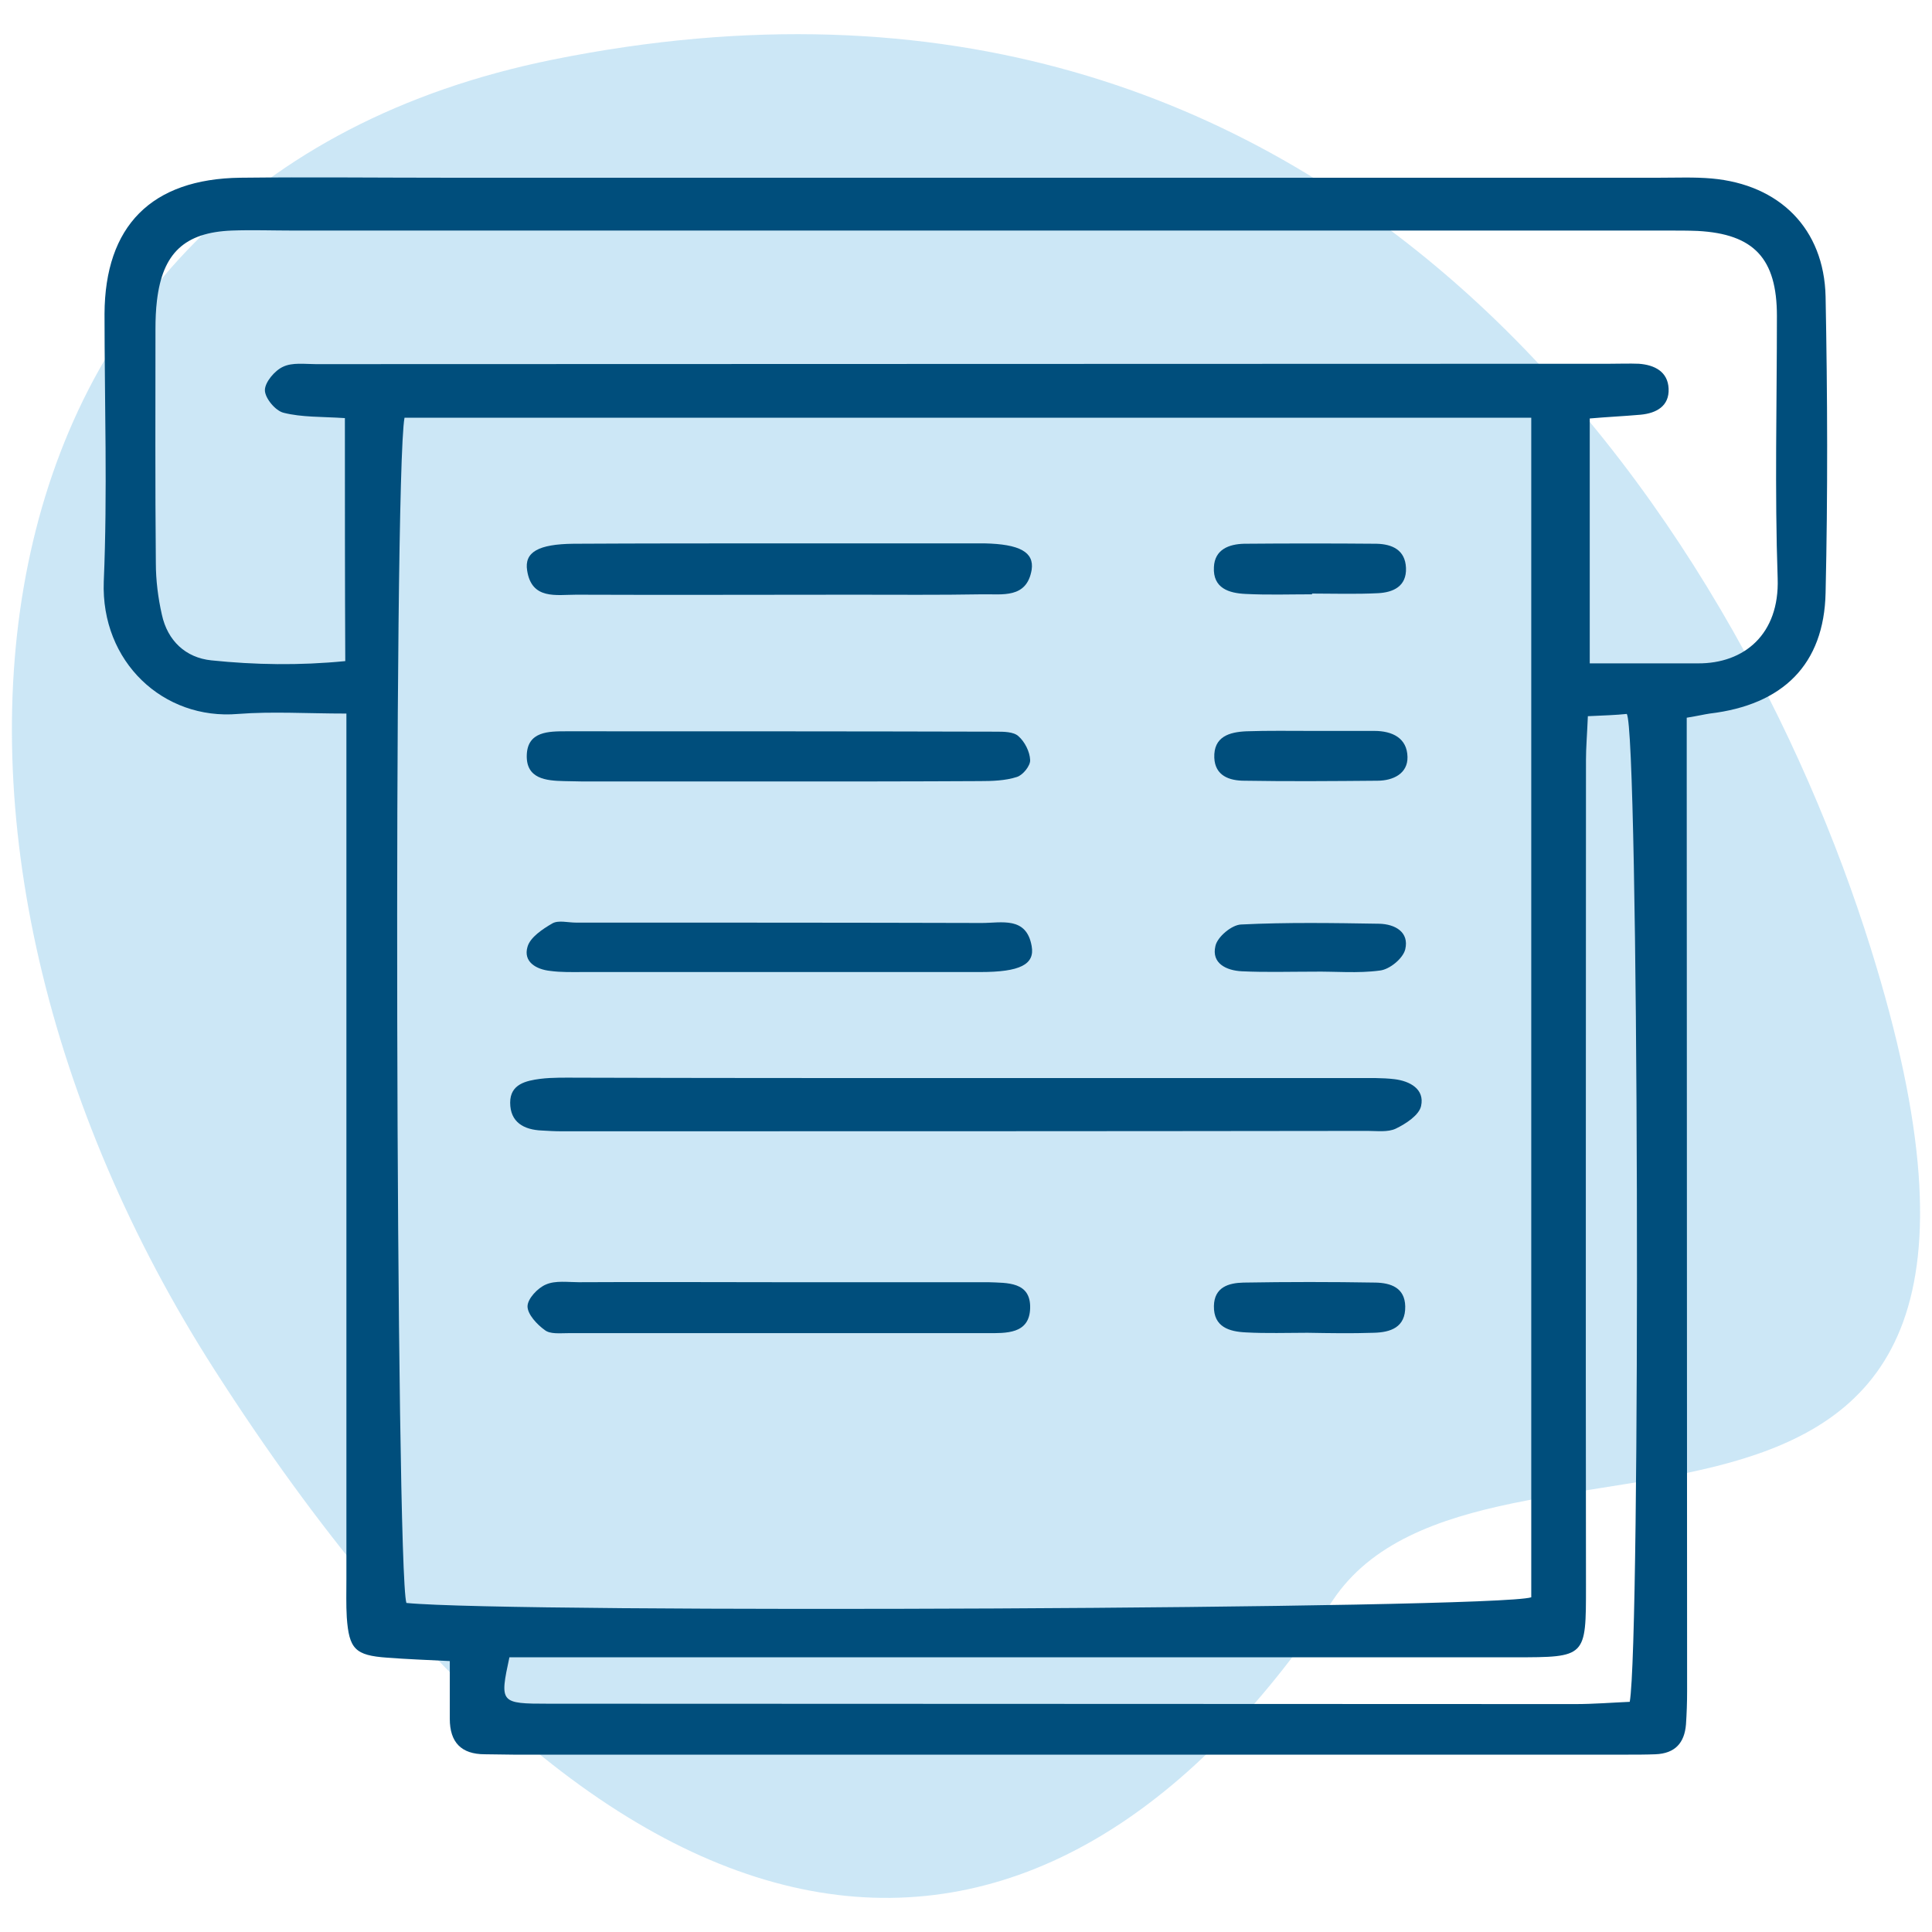
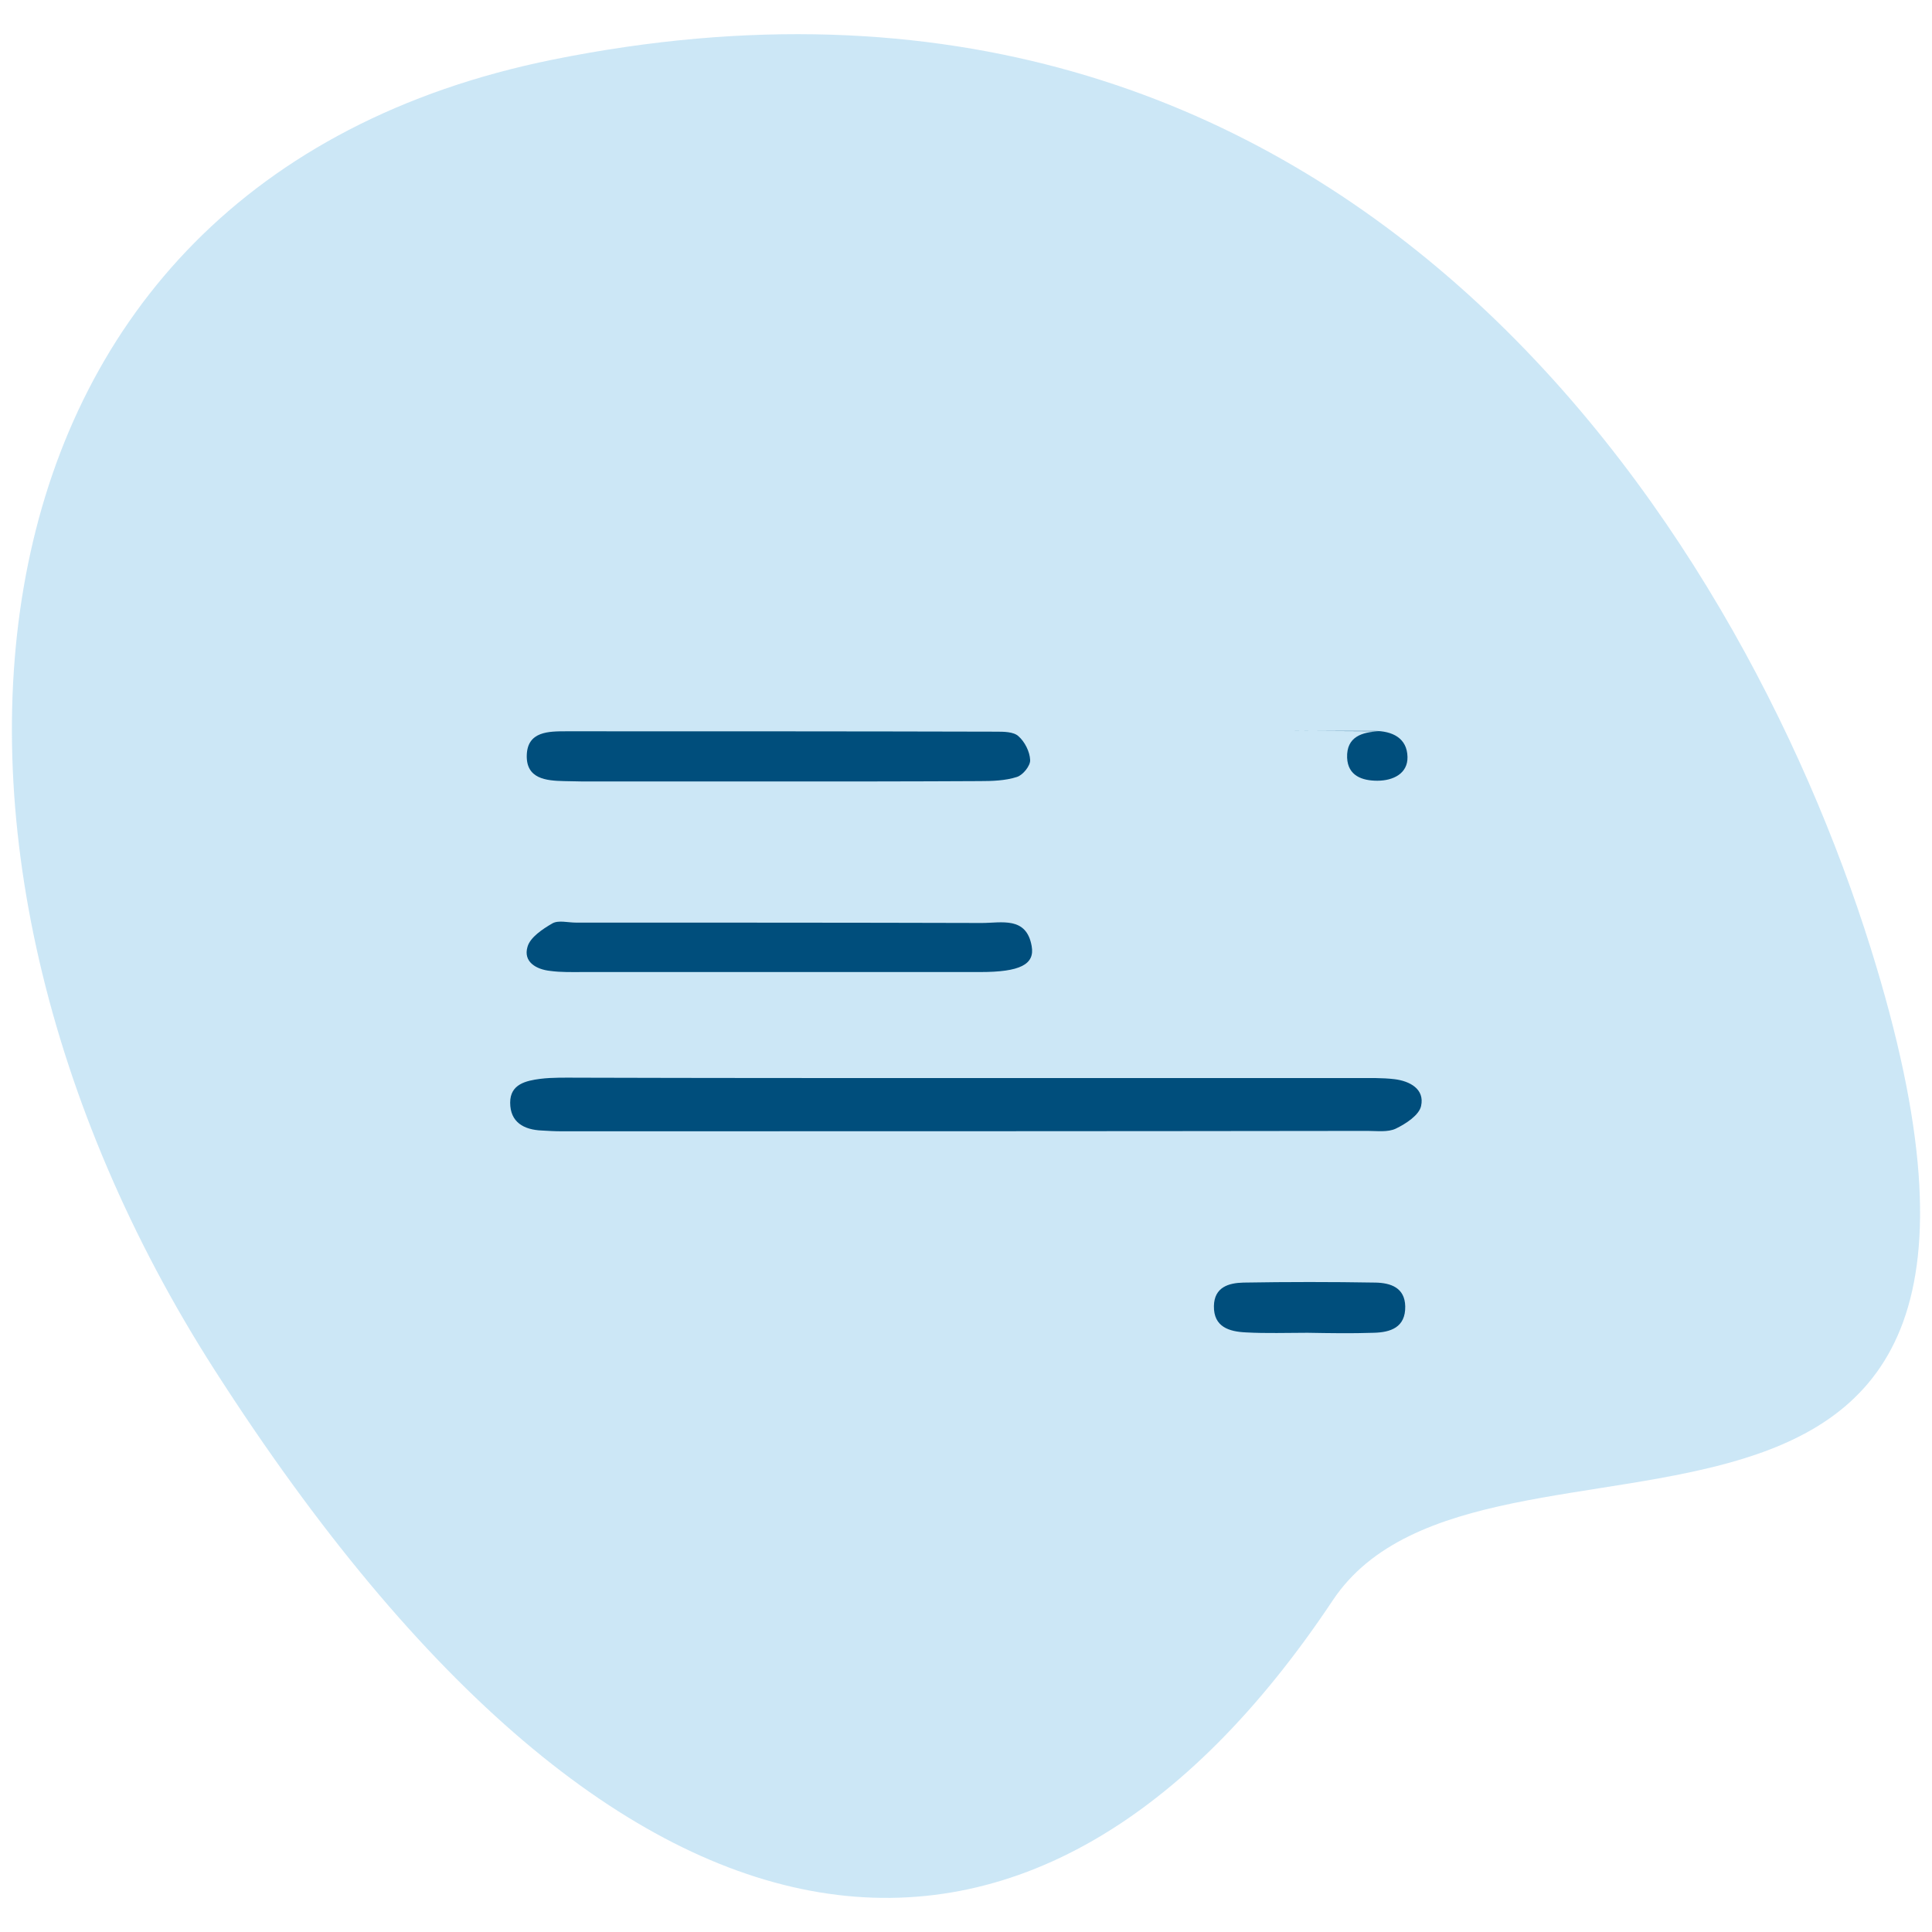
<svg xmlns="http://www.w3.org/2000/svg" version="1.1" id="Capa_1" x="0px" y="0px" width="512px" height="512px" viewBox="0 0 512 512" style="enable-background:new 0 0 512 512;" xml:space="preserve">
  <style type="text/css"> .st0{opacity:0.2;fill:#0089D2;} .st1{fill:#004E7C;} </style>
  <path class="st0" d="M353.2,424.1c-77.5,116.4-186.5,110.3-296.3-61C-32.4,223.8-15.6,48.6,146.5,15.8 C356-26.5,460.8,139.6,495.7,251.1C555.6,442.2,393.6,363.5,353.2,424.1z" />
  <g>
-     <path class="st1" d="M447,190.2c0,4.2,0,8.3,0,12.4c0,81.9,0.1,163.7,0.1,245.6c0,2.9-0.1,5.9-0.3,8.8c-0.4,4.9-2.9,7.7-8.1,7.9 c-2.5,0.1-5.1,0.1-7.6,0.1c-98.3,0-196.7,0-295,0c-2.5,0-5.1-0.1-7.6-0.1c-6.3,0-9.3-3.2-9.3-9.4c0-4.6,0-9.2,0-15.3 c-6.1-0.3-11.4-0.5-16.6-0.9c-8.5-0.6-10.1-2.3-10.7-10.7c-0.2-3.4-0.1-6.7-0.1-10.1c0-70.5,0-140.9,0-211.4c0-5.4,0-10.8,0-18 c-10.4,0-19.6-0.6-28.7,0.1c-19.8,1.7-36.4-13.8-35.6-35.1c1-23.6,0.2-47.2,0.2-70.9c0.1-23.3,12.4-35.8,36-36.1 c18.1-0.2,36.3,0,54.4,0c107.2,0,214.4,0,321.6,0c4.6,0,9.3-0.2,13.9,0.2c18,1.6,29.8,13.3,30.2,31.3c0.5,26.1,0.6,52.3,0,78.5 c-0.4,19-11.3,29.7-30.7,32C451.7,189.3,450.1,189.7,447,190.2z M107.2,110.7c-3,16.2-2.3,305.2,0.5,314.1 c28.2,2.8,288.7,1.6,298.1-1.5c0-103.9,0-207.9,0-312.6C305.9,110.7,206.9,110.7,107.2,110.7z M91.4,110.8 c-6.3-0.4-11.4-0.2-16.2-1.4c-2.2-0.5-5-3.9-5-6c0-2.1,2.6-5.2,4.8-6.2c2.5-1.2,5.8-0.7,8.7-0.7c114.3,0,228.7-0.1,343-0.1 c2.5,0,5.1-0.1,7.6,0c4.2,0.3,7.7,2.1,7.9,6.6c0.2,4.6-3.2,6.5-7.4,6.9c-4.5,0.4-9,0.6-13.5,1c0,22,0,42.8,0,64.9 c10.2,0,19.4,0,28.6,0c12.4,0.1,21.7-7.8,21.2-22.5c-0.8-23.2-0.2-46.4-0.2-69.6c0-15.2-6.1-21.7-21-22.5c-2.5-0.1-5.1-0.1-7.6-0.1 c-121.5,0-243,0-364.5,0c-5.5,0-11-0.2-16.4,0c-12.5,0.5-18.3,6-19.8,18.5c-0.3,2.5-0.4,5-0.4,7.6c0,20.7-0.1,41.3,0.1,62 c0,4.6,0.6,9.3,1.6,13.7c1.5,6.9,6.3,11.4,13.1,12.1c11.6,1.2,23.3,1.4,35.5,0.2C91.4,153.4,91.4,132.9,91.4,110.8z M420.8,189.8 c-0.2,4.9-0.5,8.3-0.5,11.6c0,73-0.1,146,0,218.9c0,18.9,0.1,18.9-18.9,18.9c-84.8,0-169.6,0-254.4,0c-4.1,0-8.2,0-12,0 c-2.6,12.1-2.5,12.3,10.3,12.3c90.7,0,181.4,0.1,272.1,0.1c4.9,0,9.9-0.4,14.5-0.6c2.9-16.5,2.4-257.9-0.8-261.8 C428.3,189.5,425.1,189.6,420.8,189.8z" />
    <path class="st1" d="M255.8,285.7c34.6,0,69.1,0,103.7,0c3.4,0,6.8-0.1,10.1,0.3c4,0.5,8,2.6,7,7.1c-0.5,2.4-4,4.7-6.7,6 c-2.1,1-5,0.6-7.5,0.6c-71.2,0.1-142.4,0.1-213.7,0.1c-1.7,0-3.4-0.1-5.1-0.2c-4.8-0.2-8.4-2.2-8.4-7.4c0-4.9,4.2-5.8,8-6.3 c3.3-0.4,6.7-0.3,10.1-0.3C187.5,285.7,221.7,285.7,255.8,285.7z" />
-     <path class="st1" d="M207.7,144c16,0,32.1,0,48.1,0c1.7,0,3.4,0,5.1,0c9.3,0.2,13.2,2.3,12.5,7c-1.3,7.7-7.8,6.4-13.1,6.5 c-11.4,0.2-22.8,0.1-34.2,0.1c-24.5,0-49,0.1-73.4,0c-5.3,0-11.8,1.4-13-6.4c-0.8-4.9,3-7,12.3-7.1C170.5,144,189.1,144,207.7,144 C207.7,144,207.7,144,207.7,144z" />
-     <path class="st1" d="M206.4,339.8c16.8,0,33.6,0,50.5,0c1.7,0,3.4,0,5,0c5,0.2,11.3-0.2,11.1,6.9c-0.2,6.9-6.4,6.6-11.5,6.6 c-37,0-74,0-111,0c-2.1,0-4.7,0.3-6.1-0.8c-2.1-1.5-4.6-4.2-4.6-6.3c0-2,2.7-4.9,4.9-5.8c2.5-1.1,5.8-0.6,8.7-0.6 C171.1,339.7,188.8,339.8,206.4,339.8z" />
    <path class="st1" d="M206.5,257.6c-17.3,0-34.6,0-51.9,0c-2.9,0-5.9,0.1-8.8-0.3c-3.7-0.4-7.2-2.4-6-6.4c0.7-2.5,4-4.7,6.6-6.2 c1.6-0.9,4.1-0.2,6.2-0.2c35.9,0,71.7,0,107.6,0.1c5.2,0,11.8-1.8,13.2,6.1c0.9,4.9-3.1,6.9-13.6,6.9 C241.9,257.6,224.2,257.6,206.5,257.6z" />
    <path class="st1" d="M205.2,207.1c-15.6,0-31.2,0-46.8,0c-3,0-5.9,0-8.9-0.1c-4.8-0.1-10.1-0.6-9.9-6.9c0.2-6.3,5.8-6.3,10.5-6.3 c37.9,0,75.9,0,113.8,0.1c2.1,0,4.7,0,6,1.2c1.7,1.5,3,4.1,3.1,6.3c0.1,1.5-1.9,4-3.5,4.5c-3.1,1-6.6,1.1-9.9,1.1 C241.5,207.1,223.3,207.1,205.2,207.1C205.2,207.1,205.2,207.1,205.2,207.1z" />
-     <path class="st1" d="M347.7,157.5c-5.9,0-11.7,0.2-17.6-0.1c-4.4-0.2-8.7-1.5-8.4-7.1c0.2-4.7,4-6.1,8-6.2 c11.7-0.1,23.4-0.1,35.1,0c4.1,0.1,7.6,1.6,7.8,6.4c0.2,4.9-3.4,6.5-7.4,6.7c-5.8,0.3-11.7,0.1-17.5,0.1 C347.7,157.4,347.7,157.4,347.7,157.5z" />
    <path class="st1" d="M346.5,353.2c-5.4,0-10.9,0.2-16.3-0.1c-4.4-0.2-8.6-1.4-8.5-7c0.1-5,3.9-6.1,7.8-6.2 c11.7-0.2,23.4-0.2,35.1,0c3.9,0.1,7.7,1.3,7.8,6.3c0.1,5.6-3.9,6.9-8.4,7C358.2,353.4,352.3,353.3,346.5,353.2 C346.5,353.3,346.5,353.2,346.5,353.2z" />
-     <path class="st1" d="M348,257.5c-6.3,0-12.6,0.2-18.9-0.1c-4.1-0.2-8.1-2.1-7-6.7c0.5-2.4,4.3-5.6,6.8-5.7 c12.2-0.6,24.4-0.4,36.6-0.2c4.2,0.1,8,2.2,6.9,6.8c-0.6,2.4-4.1,5.3-6.7,5.6C359.8,258,353.8,257.4,348,257.5 C348,257.4,348,257.5,348,257.5z" />
-     <path class="st1" d="M347.8,193.7c5.5,0,10.9,0,16.4,0c4.8,0,8.7,1.9,8.8,6.9c0.1,4.4-3.8,6.3-8,6.3c-11.7,0.1-23.5,0.2-35.2,0 c-4,0-7.8-1.3-8-6.1c-0.2-5.6,4-6.8,8.5-7C336.1,193.6,341.9,193.7,347.8,193.7C347.8,193.7,347.8,193.7,347.8,193.7z" />
+     <path class="st1" d="M347.8,193.7c5.5,0,10.9,0,16.4,0c4.8,0,8.7,1.9,8.8,6.9c0.1,4.4-3.8,6.3-8,6.3c-4,0-7.8-1.3-8-6.1c-0.2-5.6,4-6.8,8.5-7C336.1,193.6,341.9,193.7,347.8,193.7C347.8,193.7,347.8,193.7,347.8,193.7z" />
  </g>
</svg>